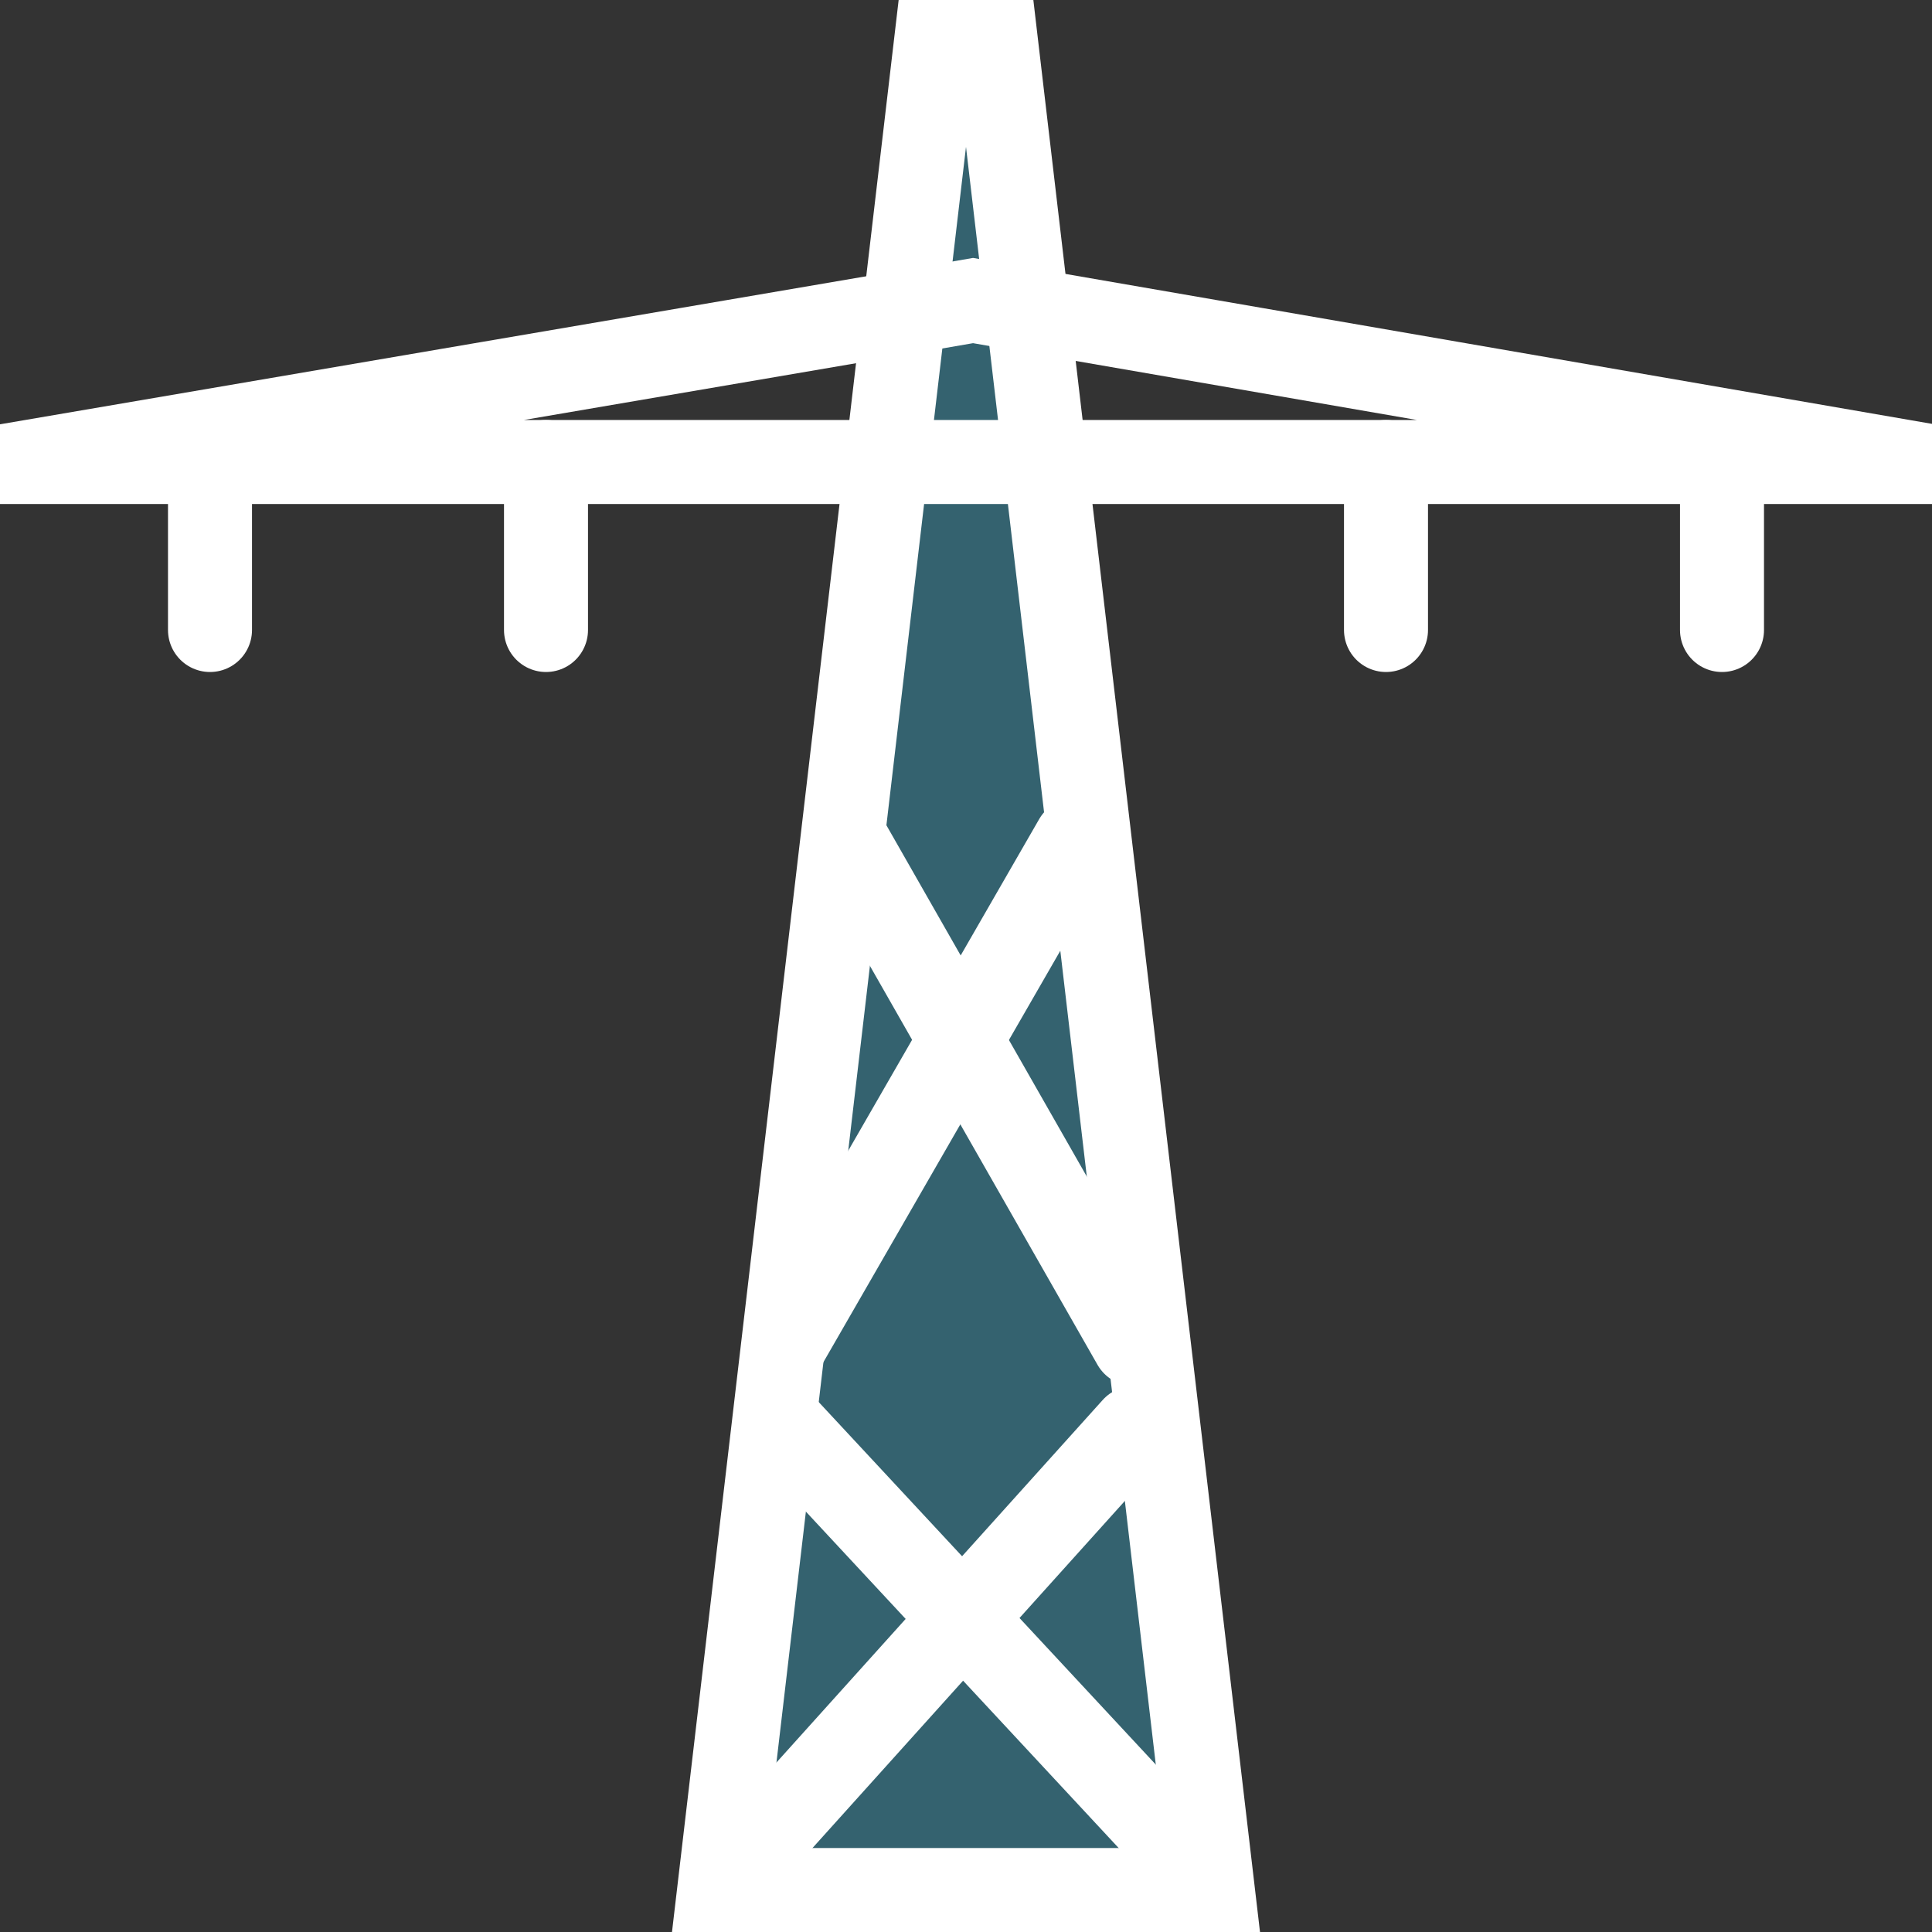
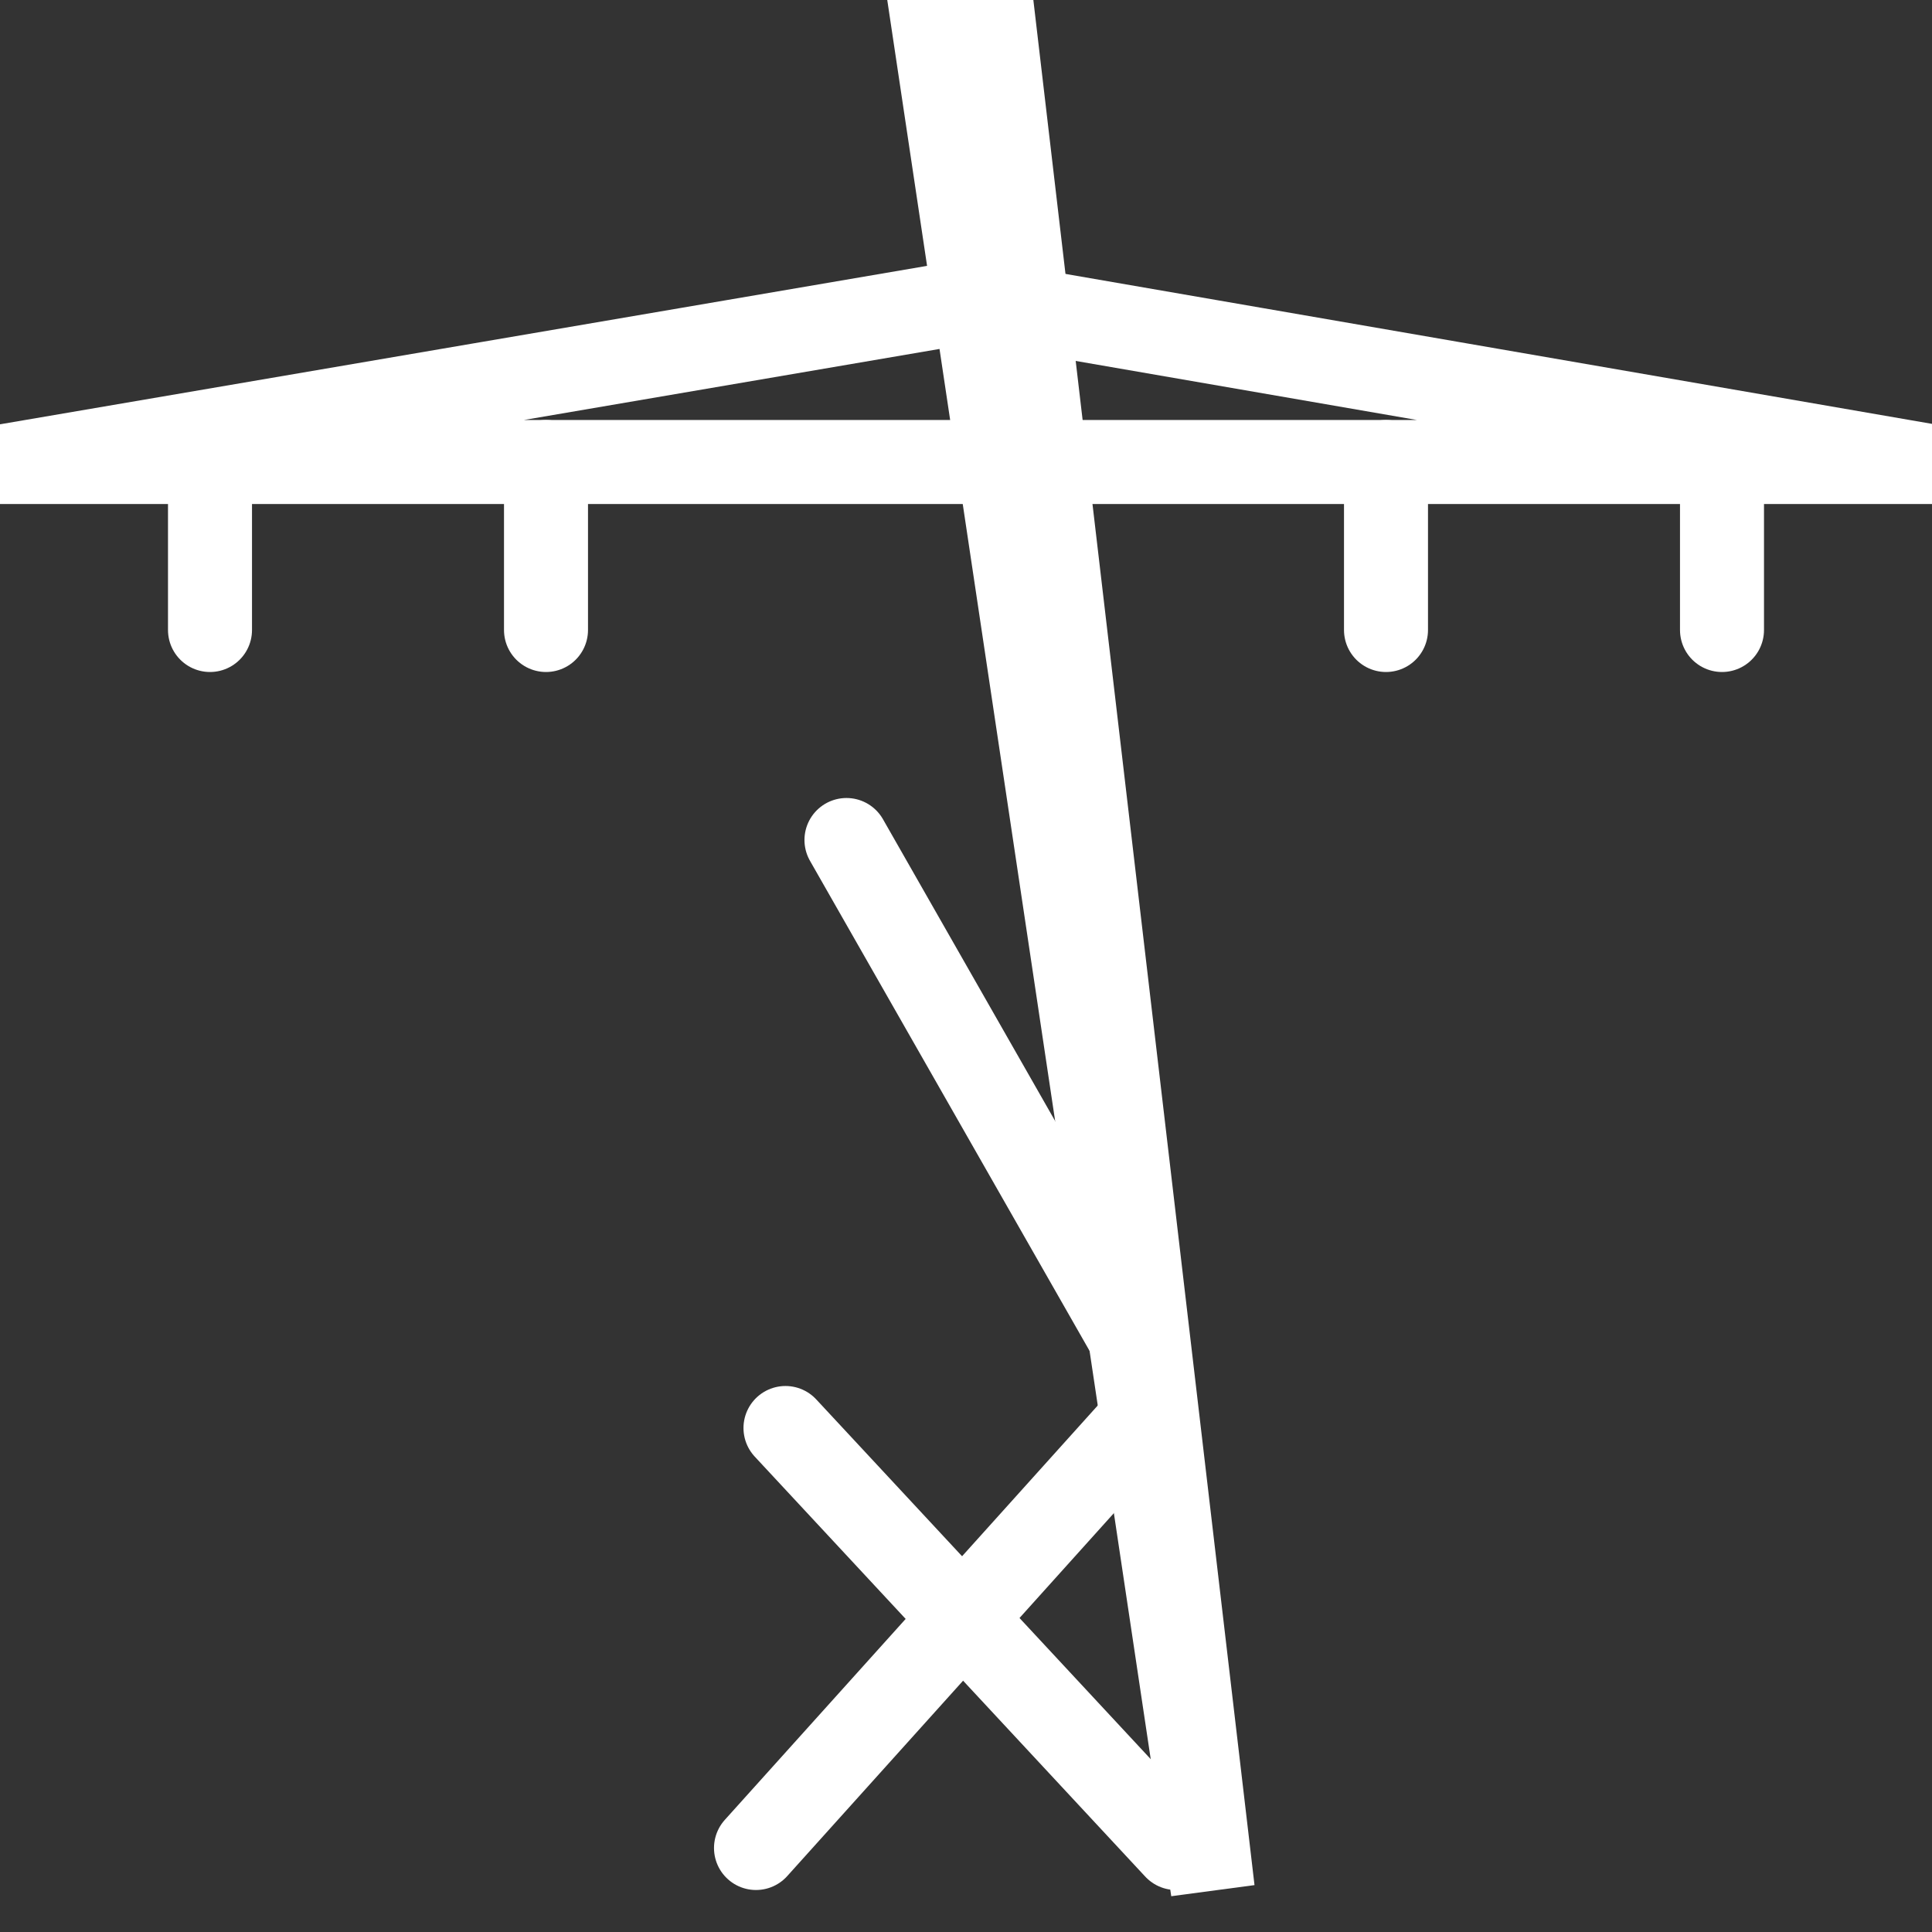
<svg xmlns="http://www.w3.org/2000/svg" width="23px" height="23px" viewBox="0 0 23 23" version="1.1">
  <rect x="0" y="0" width="23" height="23" fill="#333333" stroke="none" />
  <title>Energy</title>
  <g id="Page-1" stroke="none" stroke-width="1" fill="none" fill-rule="evenodd">
    <g id="Icons" transform="translate(-1418, -247)" stroke="#FFFFFF">
      <g id="Energy" transform="translate(1418, 247)">
-         <path d="M11.857,0.5 L14.438,22.5 L8.562,22.5 L11.143,0.5 L11.857,0.5 Z" id="Combined-Shape" fill="#34626F" />
+         <path d="M11.857,0.5 L14.438,22.5 L11.143,0.5 L11.857,0.5 Z" id="Combined-Shape" fill="#34626F" />
        <path d="M11.584,3.578 L22.5,5.467 L22.5,5.5 L0.5,5.5 L0.5,5.473 L11.085,3.664 L11.584,3.578 Z" id="Combined-Shape" />
        <g id="Group-5" transform="translate(9, 17)" stroke-linecap="round">
          <line x1="5" y1="5" x2="0.351" y2="6.32938146e-13" id="Line-5" />
          <line x1="4.5" y1="5" x2="9.36750677e-16" y2="6.32938146e-13" id="Line-5" transform="translate(2.25, 2.5) scale(-1, 1) translate(-2.25, -2.5)" />
        </g>
        <g id="Group-5-Copy" transform="translate(9.351, 10)" stroke-linecap="round">
          <line x1="4.149" y1="6" x2="0.726" y2="1.18643984e-12" id="Line-5" />
-           <line x1="3.455" y1="6" x2="5.6348189e-14" y2="2.76945133e-13" id="Line-5" transform="translate(1.727, 3) scale(-1, 1) translate(-1.727, -3)" />
        </g>
        <g id="Group-6" transform="translate(2, 5)" stroke-linecap="round">
          <line x1="0.5" y1="0.5" x2="0.5" y2="2.5" id="Line-6" />
          <line x1="4.5" y1="0.5" x2="4.5" y2="2.5" id="Line-6-Copy" />
        </g>
        <g id="Group-6-Copy" transform="translate(16, 5)" stroke-linecap="round">
          <line x1="0.5" y1="0.5" x2="0.5" y2="2.5" id="Line-6" />
          <line x1="4.5" y1="0.5" x2="4.5" y2="2.5" id="Line-6-Copy" />
        </g>
      </g>
    </g>
  </g>
</svg>